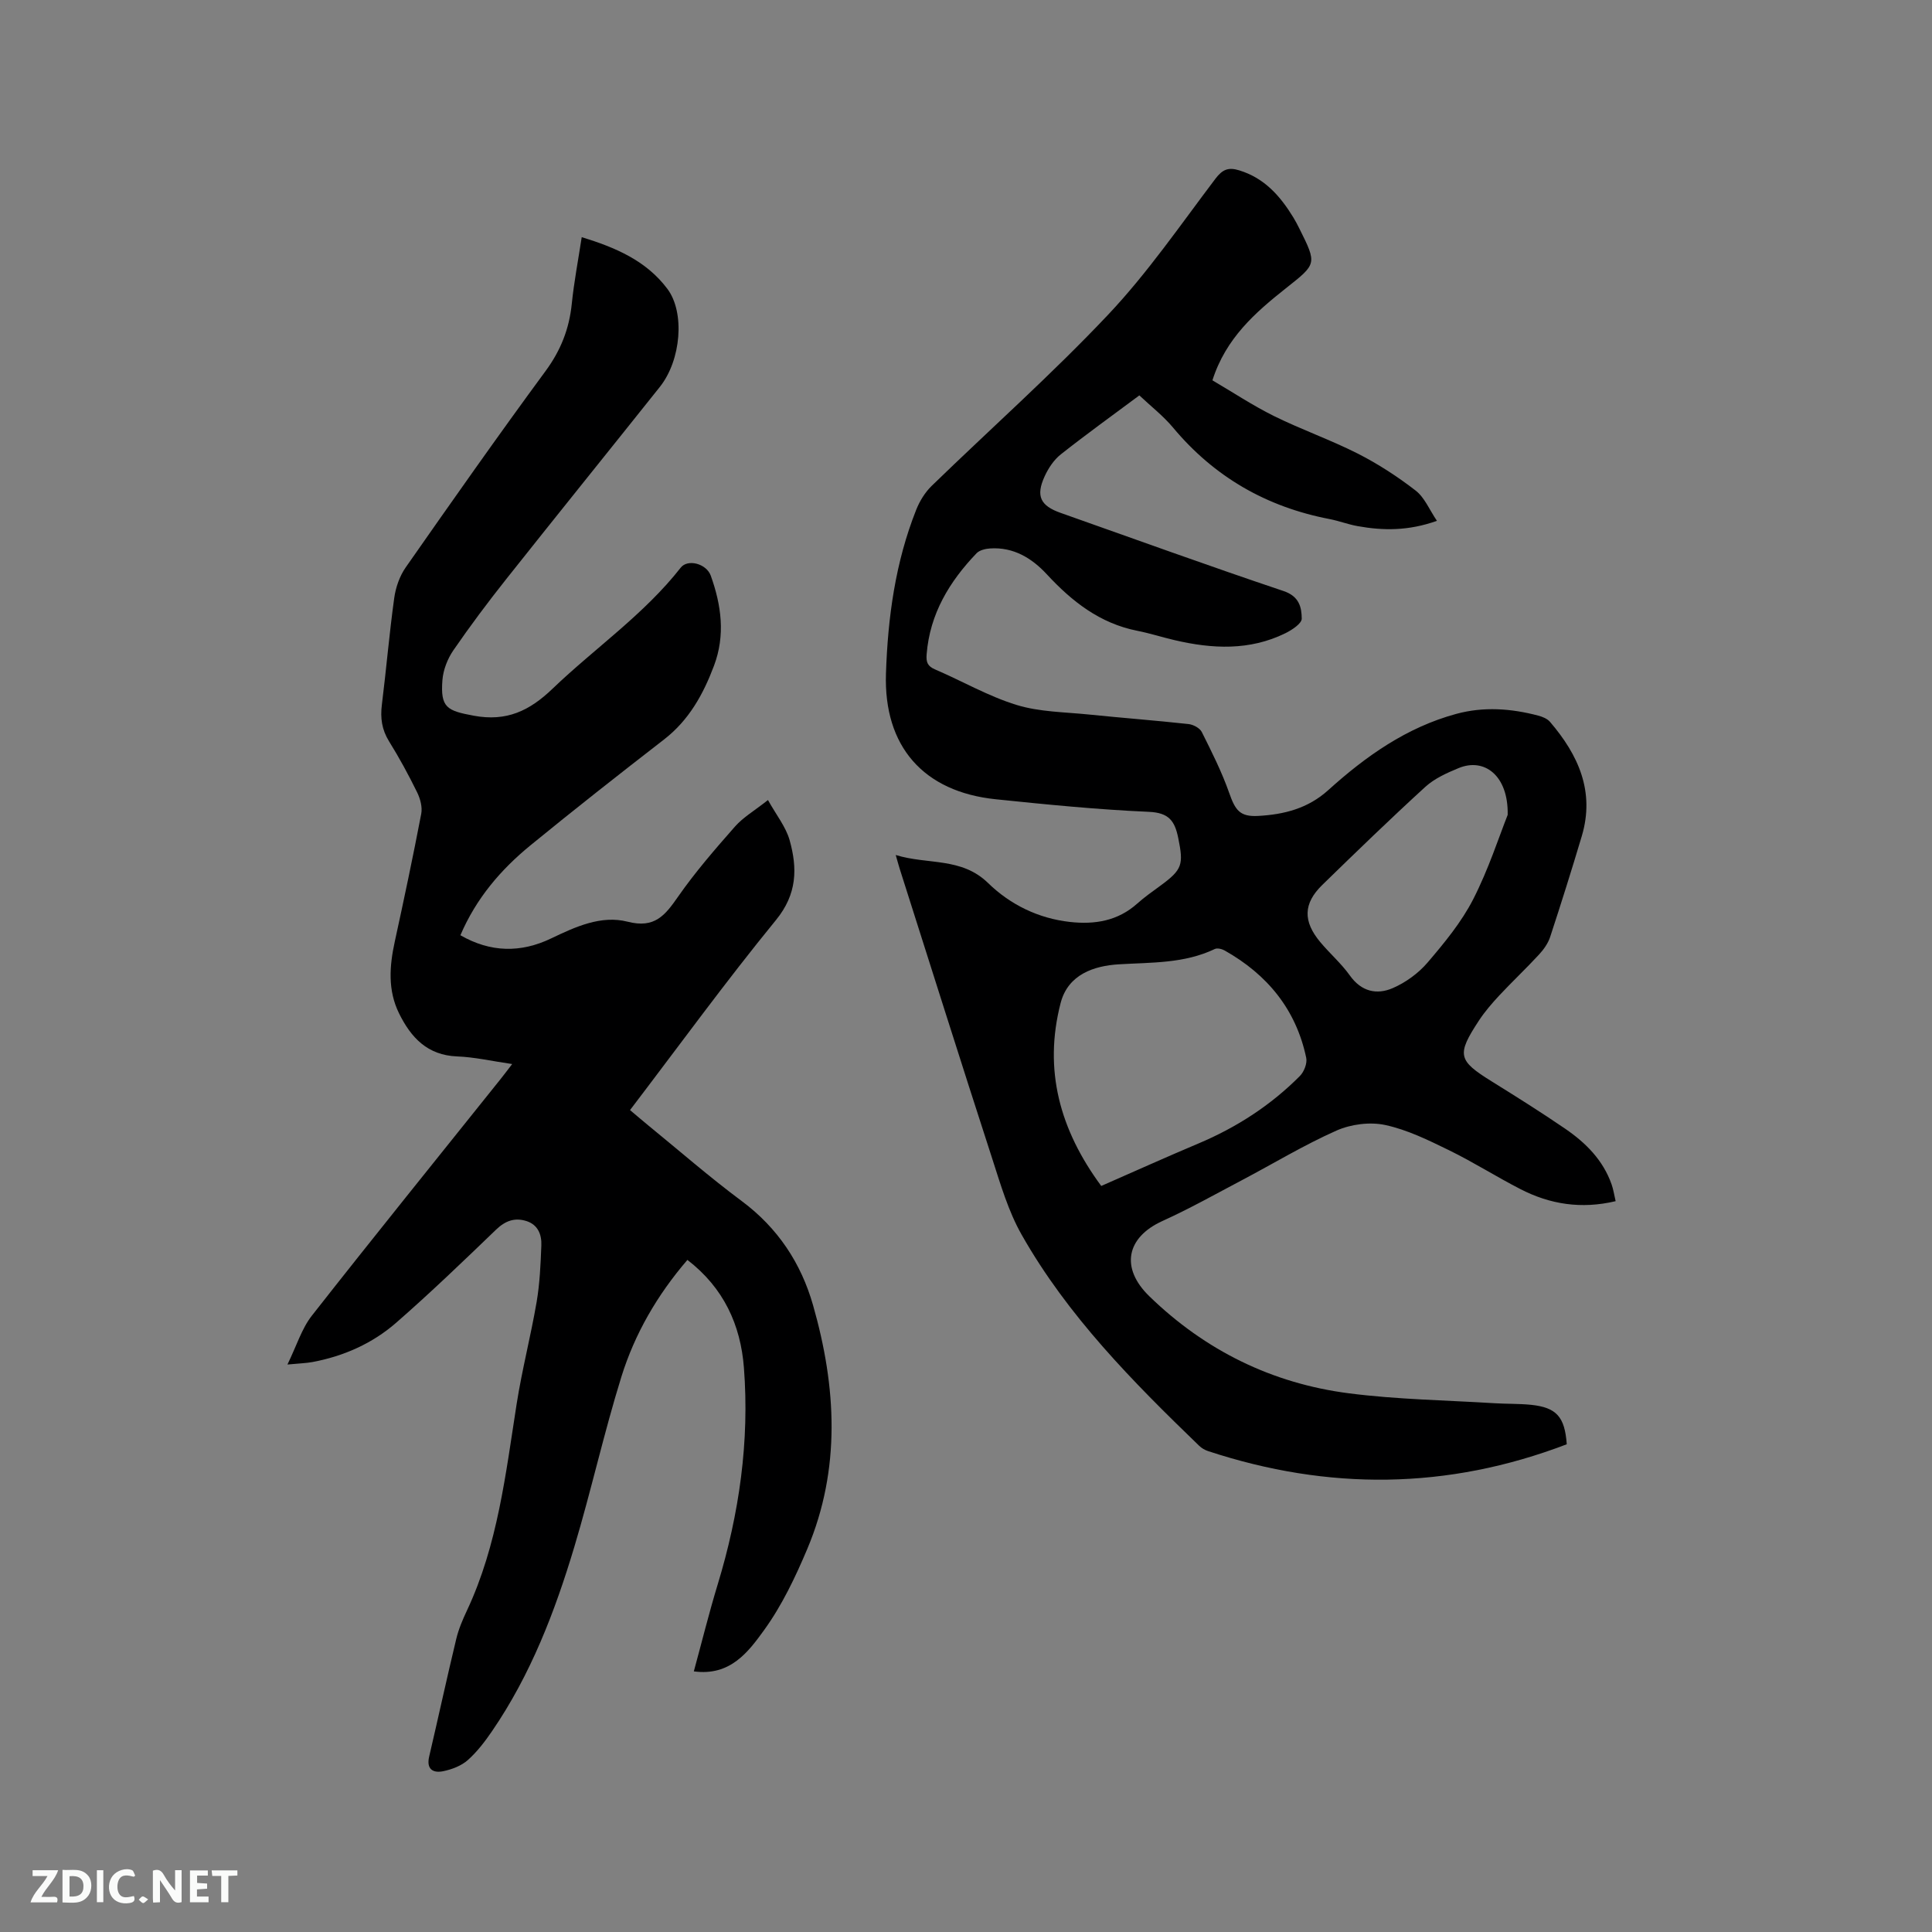
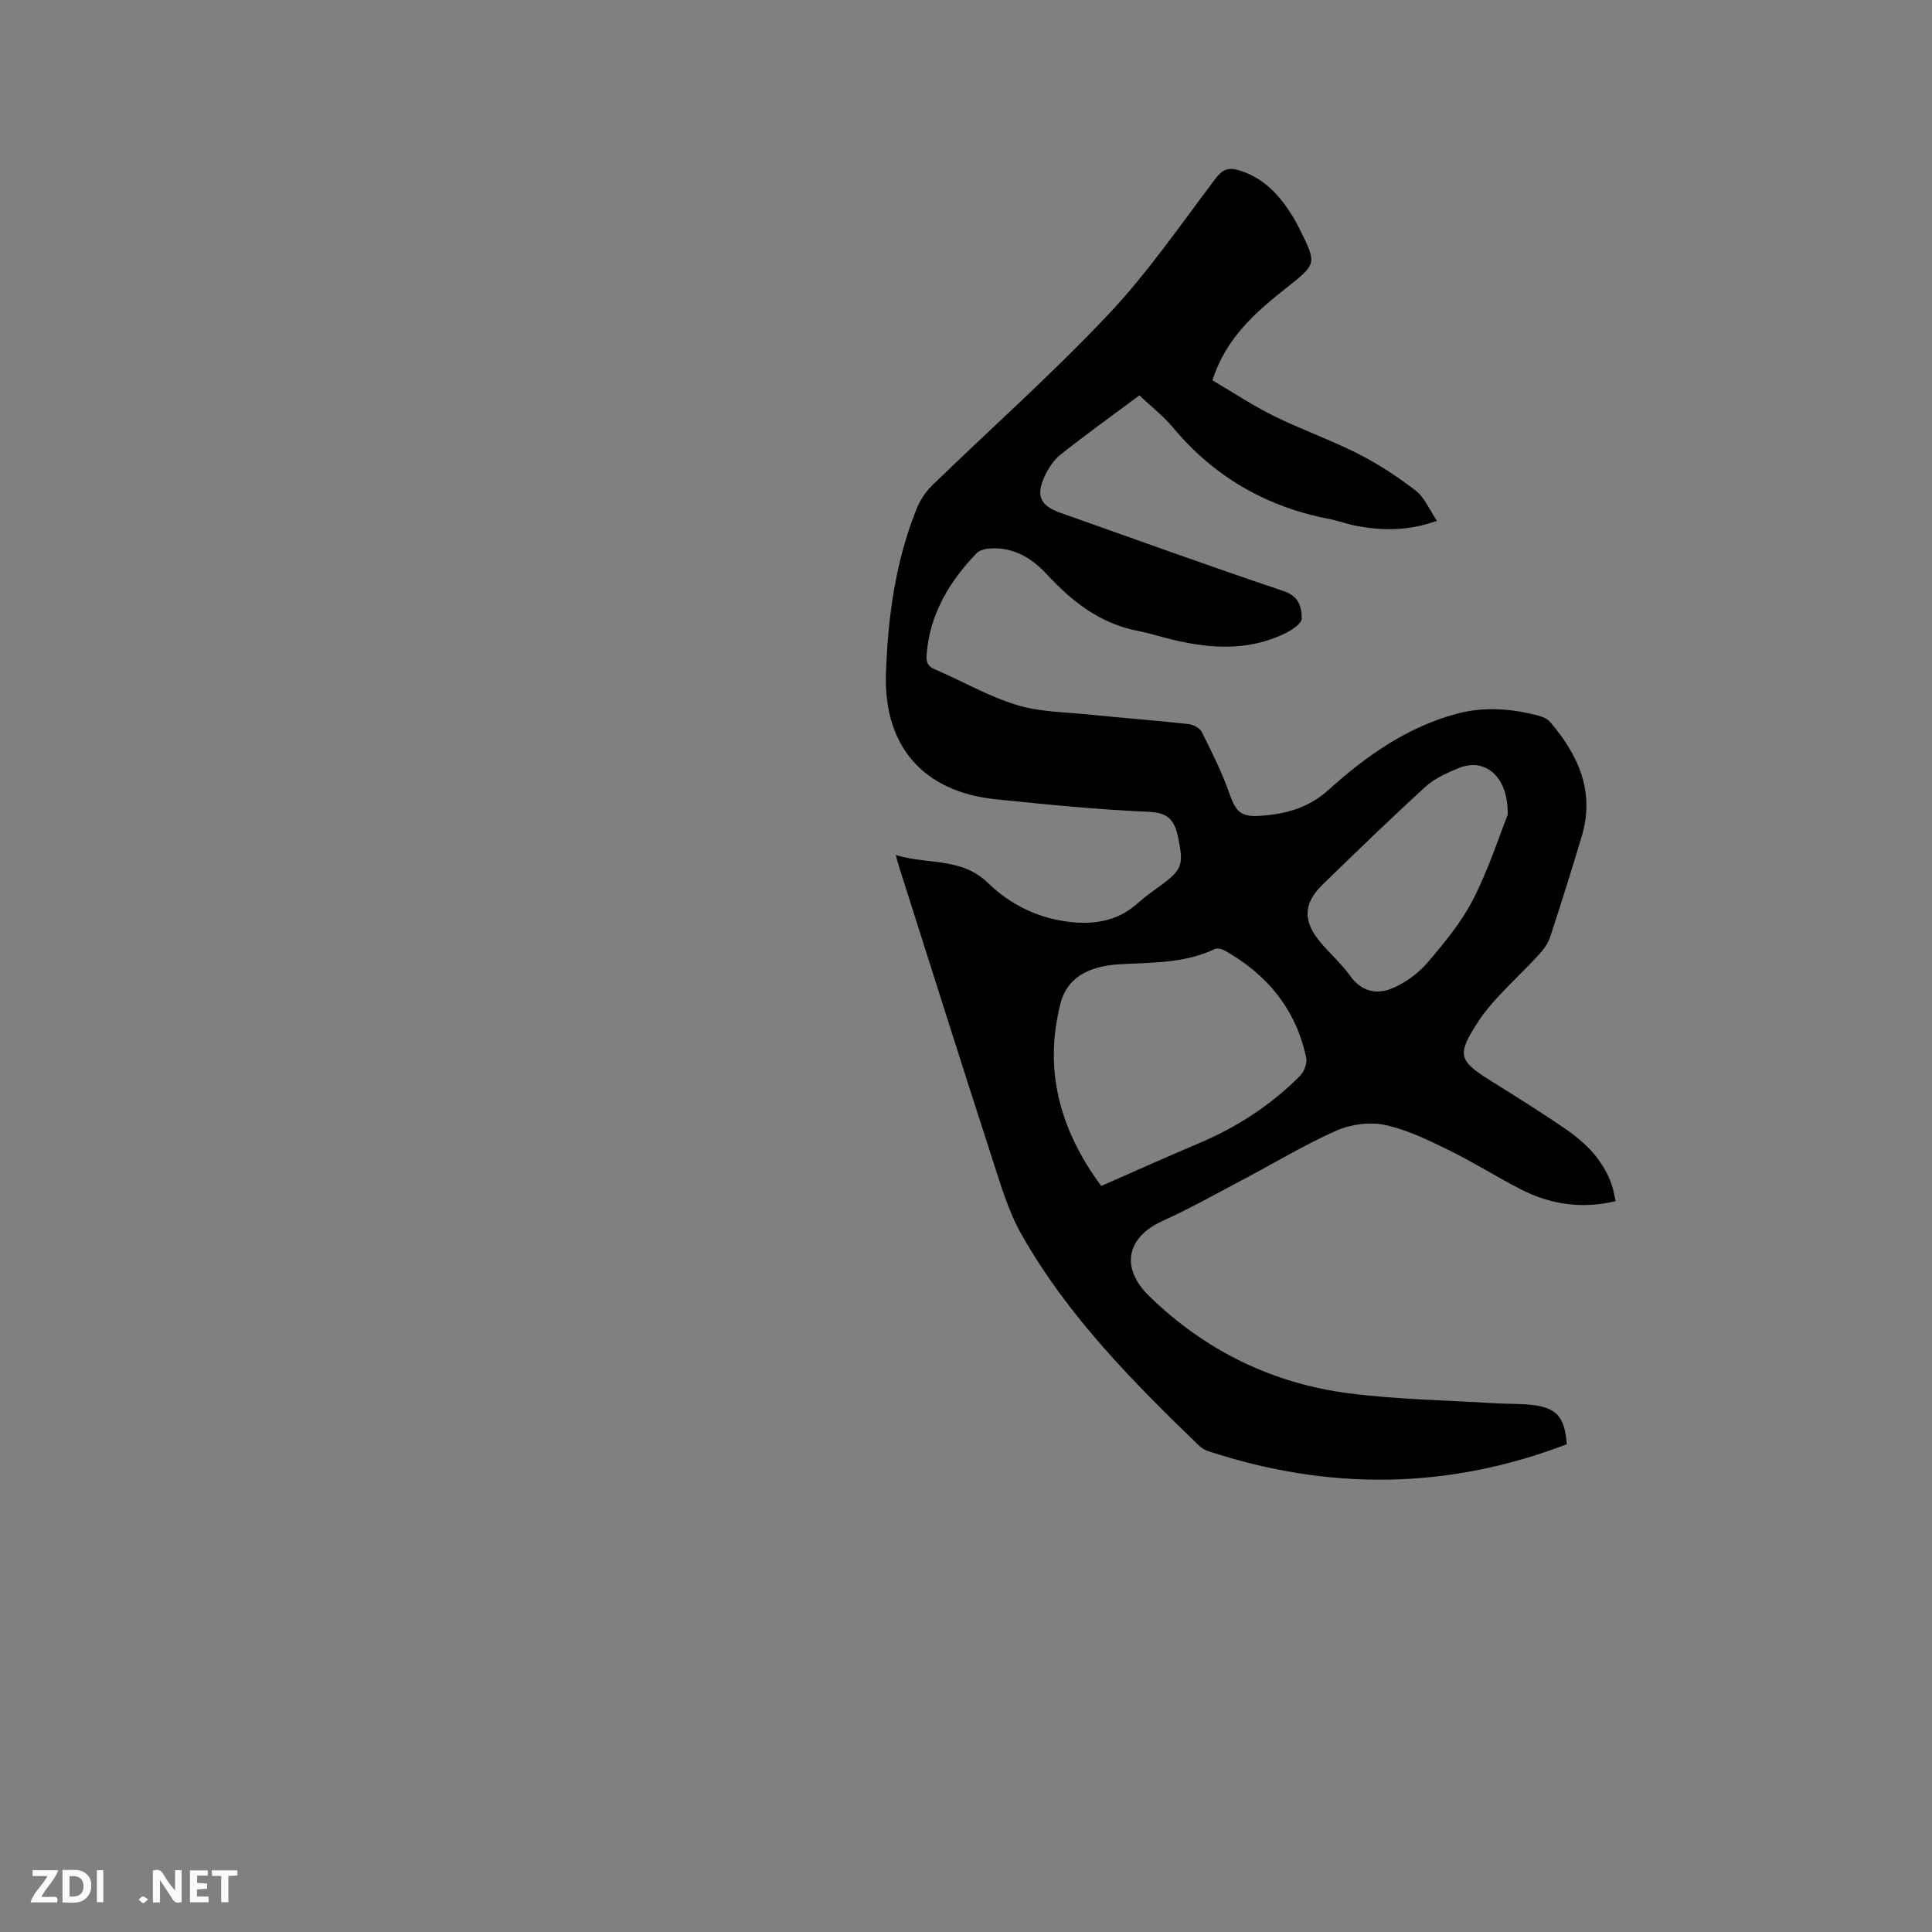
<svg xmlns="http://www.w3.org/2000/svg" enable-background="new 0 0 400 400" viewBox="0 0 400 400">
  <rect x="0" y="0" width="400" height="400" fill="#808080" stroke="none" />
  <path d="m324.38 299.02c-24.71 9.45-49.4 9.6-74.24 1.42-.68-.22-1.37-.62-1.88-1.12-13.75-13.28-27.2-26.87-36.72-43.65-2.78-4.89-4.4-10.5-6.15-15.91-6.47-19.94-12.76-39.93-19.12-59.9-.22-.7-.41-1.41-.82-2.84 6.65 2.05 13.6.41 19.13 5.81 4.58 4.46 10.39 7.32 16.95 8.05 5.12.57 9.9-.2 13.93-3.81 1.5-1.34 3.15-2.5 4.78-3.69 4.59-3.36 4.82-4.38 3.7-9.89-.72-3.55-1.95-5.23-6.09-5.41-10.58-.46-21.14-1.51-31.68-2.6-14.98-1.54-23.24-10.95-22.74-26.04.38-11.58 1.94-23.02 6.26-33.89.71-1.8 1.82-3.6 3.19-4.94 12.17-11.82 24.89-23.11 36.52-35.43 8.18-8.66 15-18.61 22.22-28.15 1.49-1.97 2.71-2.45 4.95-1.76 5.24 1.6 8.51 5.34 11.22 9.78.44.72.83 1.48 1.21 2.23 3.71 7.43 3.63 7.33-2.78 12.41-6.33 5.02-12.42 10.32-15.2 19.05 4.2 2.46 8.33 5.21 12.75 7.4 5.69 2.81 11.72 4.92 17.38 7.79 4.2 2.14 8.23 4.76 11.96 7.65 1.84 1.43 2.83 3.95 4.39 6.25-5.93 2.12-11.16 2.04-16.41 1.1-1.97-.35-3.88-1.09-5.85-1.47-13.03-2.51-23.84-8.71-32.38-18.94-2.02-2.42-4.58-4.4-6.97-6.66-5.49 4.09-10.97 8.03-16.27 12.22-1.43 1.13-2.57 2.86-3.34 4.54-1.87 4.09-.88 6.09 3.32 7.57 15.37 5.43 30.69 10.99 46.15 16.18 3.24 1.09 3.74 3.35 3.76 5.71.01 1.01-2.01 2.34-3.36 3.01-7.43 3.66-15.18 3.27-22.98 1.44-2.58-.6-5.11-1.42-7.7-1.93-7.74-1.53-13.52-6.06-18.73-11.69-3.1-3.35-6.9-5.68-11.75-5.36-.96.06-2.18.35-2.8.99-5.63 5.88-9.68 12.55-10.34 20.93-.13 1.64.19 2.46 1.75 3.13 5.64 2.42 11.04 5.56 16.87 7.35 4.77 1.47 10 1.47 15.04 1.99 6.85.7 13.72 1.22 20.57 1.97.99.11 2.33.83 2.74 1.65 2.06 4.12 4.15 8.27 5.67 12.6 1.26 3.59 2.21 4.97 5.98 4.77 5.34-.29 10.31-1.52 14.54-5.35 7.75-7 16.21-12.99 26.5-15.78 5.68-1.54 11.35-1.12 16.96.36.88.23 1.88.64 2.44 1.29 5.87 6.85 9.33 14.43 6.58 23.66-2.09 7-4.28 13.97-6.56 20.91-.44 1.33-1.36 2.6-2.33 3.65-2.66 2.88-5.52 5.57-8.2 8.44-1.51 1.62-2.98 3.33-4.2 5.18-4.67 7.11-4.35 8.26 2.64 12.6 5.13 3.19 10.25 6.4 15.23 9.81 4.25 2.91 7.84 6.5 9.6 11.53.37 1.06.53 2.18.83 3.46-7.13 1.69-13.59.65-19.7-2.49-4.99-2.56-9.74-5.59-14.78-8.05-4.26-2.08-8.65-4.25-13.23-5.23-3.17-.68-7.1-.17-10.1 1.16-6.75 3-13.1 6.86-19.65 10.31-5.42 2.86-10.78 5.87-16.36 8.4-7.51 3.41-8.75 9.75-2.71 15.6 11.56 11.22 25.41 18.03 41.3 20.08 9.95 1.28 20.05 1.43 30.08 2.05 2.54.16 5.09.08 7.62.33 5.28.55 7.01 2.48 7.41 8.17zm-96.38-53.48c6.98-3.06 13.52-6.01 20.14-8.8 7.89-3.33 14.96-7.9 20.99-13.97.86-.87 1.55-2.62 1.31-3.76-2.11-10.02-8.06-17.24-16.87-22.21-.58-.33-1.54-.57-2.06-.32-6.33 3.03-13.09 2.76-19.86 3.17-5.13.31-10.52 2.07-12.06 8.02-3.58 13.85-.16 26.27 8.41 37.87zm84.15-76.83c.16-8.18-4.86-11.89-10.17-9.68-2.42 1-4.97 2.14-6.87 3.87-7.25 6.62-14.31 13.46-21.34 20.31-3.96 3.86-4.03 7.54-.4 11.87 1.97 2.35 4.33 4.4 6.1 6.88 2.38 3.35 5.57 4.05 8.88 2.62 2.68-1.16 5.31-3.07 7.21-5.29 3.49-4.09 7.01-8.35 9.44-13.09 3.19-6.23 5.36-12.99 7.15-17.49z" fill="#000001" />
-   <path d="m59.51 282.51c1.91-3.91 2.95-7.43 5.06-10.12 12.89-16.43 26.02-32.67 39.07-48.98.7-.88 1.38-1.78 2.4-3.11-4.16-.6-7.77-1.44-11.4-1.58-6.16-.24-9.55-3.91-12.01-8.89-2.38-4.81-2-9.83-.89-14.91 1.92-8.79 3.78-17.59 5.47-26.42.27-1.4-.2-3.14-.85-4.46-1.77-3.61-3.7-7.16-5.82-10.57-1.49-2.41-1.82-4.81-1.48-7.55.92-7.36 1.54-14.76 2.56-22.1.3-2.2 1.12-4.55 2.38-6.35 9.53-13.64 19.1-27.26 28.96-40.66 3.14-4.27 4.89-8.72 5.42-13.9.46-4.52 1.32-8.99 2.06-13.81 6.97 2.14 13.33 4.84 17.73 10.7 3.67 4.88 2.86 14.76-1.56 20.31-10.57 13.26-21.23 26.46-31.77 39.75-3.82 4.81-7.51 9.74-10.99 14.8-1.2 1.75-2.08 4.02-2.25 6.12-.45 5.75.95 6.37 6.49 7.4 6.79 1.26 11.54-1.01 16.31-5.59 8.78-8.42 18.94-15.37 26.54-25.07 1.44-1.84 5.32-.84 6.22 1.67 2.19 6.11 3.04 12.32.67 18.63-2.23 5.93-5.19 11.29-10.36 15.29-9.3 7.2-18.55 14.47-27.66 21.92-6.12 5.01-11.21 10.94-14.49 18.6 6.23 3.59 12.5 3.68 18.79.66 5.05-2.42 10.36-4.86 15.84-3.46 5.6 1.44 7.74-1.32 10.42-5.16 3.56-5.11 7.68-9.86 11.8-14.54 1.71-1.94 4.06-3.3 6.83-5.49 1.71 3.08 3.69 5.52 4.48 8.3 1.63 5.81 1.58 11.16-2.82 16.54-10.39 12.71-20.06 26.02-30.22 39.35 1.3 1.09 2.54 2.16 3.81 3.2 6.41 5.23 12.65 10.68 19.28 15.61 7.49 5.56 12.32 12.87 14.81 21.61 4.82 16.88 5.79 33.85-1.2 50.44-2.46 5.83-5.25 11.7-8.93 16.79-3.26 4.5-7 9.59-14.56 8.56 1.67-6.12 3.15-12.13 4.95-18.03 4.45-14.64 6.6-29.57 5.42-44.84-.68-8.87-4.19-16.54-11.7-22.32-6.23 7.24-10.9 15.29-13.67 24.2-3.61 11.61-6.24 23.52-9.73 35.17-4.02 13.42-9.03 26.47-17.01 38.14-1.48 2.17-3.12 4.33-5.07 6.06-1.34 1.18-3.29 1.92-5.08 2.29-2.06.42-3.52-.37-2.91-3.01 1.9-8.12 3.66-16.26 5.61-24.37.49-2.04 1.34-4.03 2.24-5.94 6.35-13.55 7.99-28.21 10.27-42.74 1.11-7.08 2.93-14.06 4.14-21.13.65-3.83.82-7.77.97-11.67.09-2.21-.69-4.28-3.08-5.04-2.42-.77-4.38-.07-6.29 1.77-6.79 6.54-13.59 13.08-20.69 19.28-4.93 4.3-10.87 6.93-17.35 8.14-1.33.24-2.68.27-5.16.51z" fill="#000001" />
+   <path d="m59.51 282.51z" fill="#000001" />
  <g fill="#fafbfa">
    <path d="m37.59 393.81c-.92.31-1.52.05-2-.78-.7-1.2-1.52-2.34-2.47-3.78v4.59c-.55.03-.95.05-1.41.07-.03-.37-.06-.64-.06-.91 0-1.91 0-3.81 0-5.7 1.13-.41 1.77-.03 2.29.91.62 1.11 1.38 2.14 2.31 3.19v-4.2h1.35v6.61z" />
    <path d="m12.94 393.88v-6.75c1.9.19 3.93-.54 5.37 1.29.8 1.01.78 2.88.03 3.97-1.37 1.97-3.4 1.51-5.4 1.49m1.45-1.22c2.04.12 2.92-.58 2.89-2.21-.03-1.51-.98-2.19-2.89-2z" />
    <path d="m11.81 393.87h-5.49c.68-2.18 2.47-3.48 3.51-5.45h-3.08v-1.21h5.29c-.71 2.13-2.44 3.48-3.47 5.51.86 0 1.63.04 2.39-.01.79-.05 1.14.21.85 1.16" />
    <path d="m39.33 393.86v-6.61h3.7v1.07h-2.22v1.52c.68.04 1.34.09 2.07.13v1.07c-.72.05-1.38.09-2.1.14v1.48h2.4v1.19h-3.85z" />
-     <path d="m27.71 388.56c-1.15-.3-2.46-.61-3.1.64-.37.73-.41 1.93-.06 2.67.63 1.35 1.99.93 3.17.68.35.94-.01 1.32-.93 1.46-1.62.25-3.05-.27-3.76-1.48-.73-1.24-.6-3.03.31-4.17.88-1.11 2.71-1.7 4-1.16.32.13.44.74.65 1.12-.1.08-.19.16-.28.24" />
    <path d="m49.15 387.24v1.07c-.59.02-1.17.05-1.87.08v5.44h-1.48v-5.44h-1.85c-.05-.4-.08-.73-.13-1.15z" />
    <path d="m20.06 387.21h1.33v6.62h-1.33z" />
    <path d="m30.68 393.25c-.49.38-.8.79-1.05.76-.32-.05-.6-.45-.9-.7.26-.24.51-.64.8-.67.29-.04.62.3 1.15.61" />
  </g>
</svg>